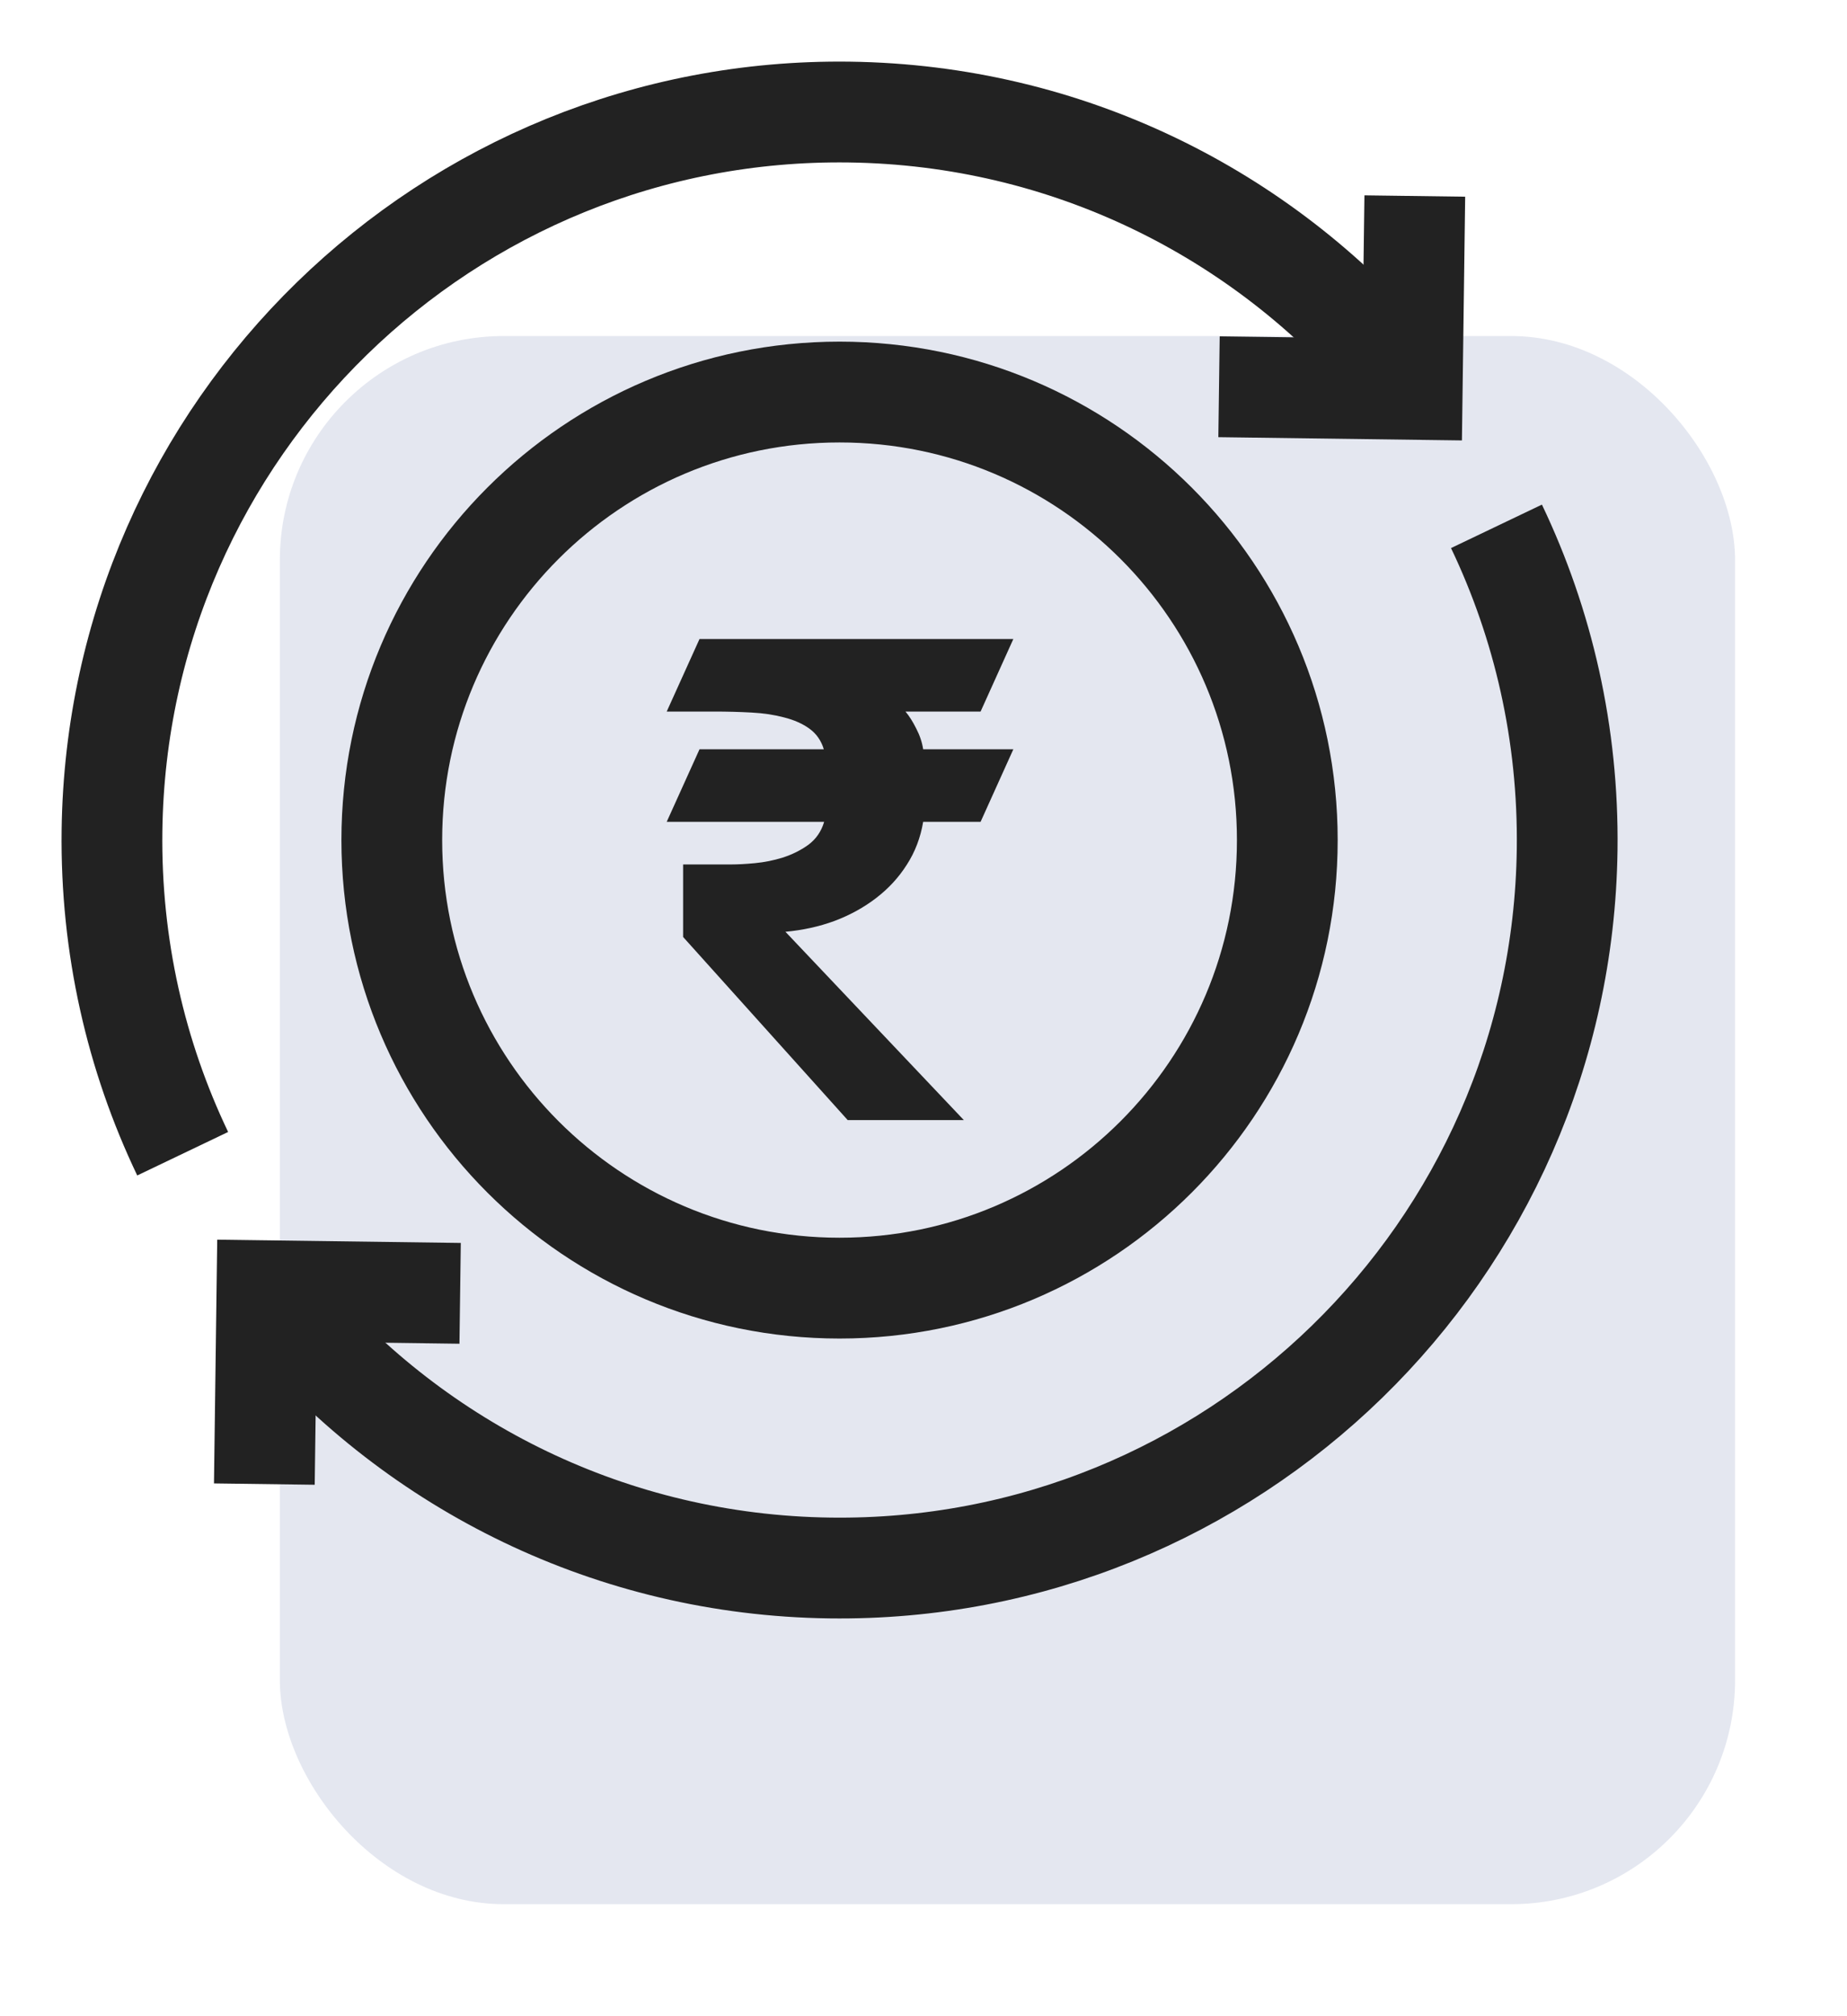
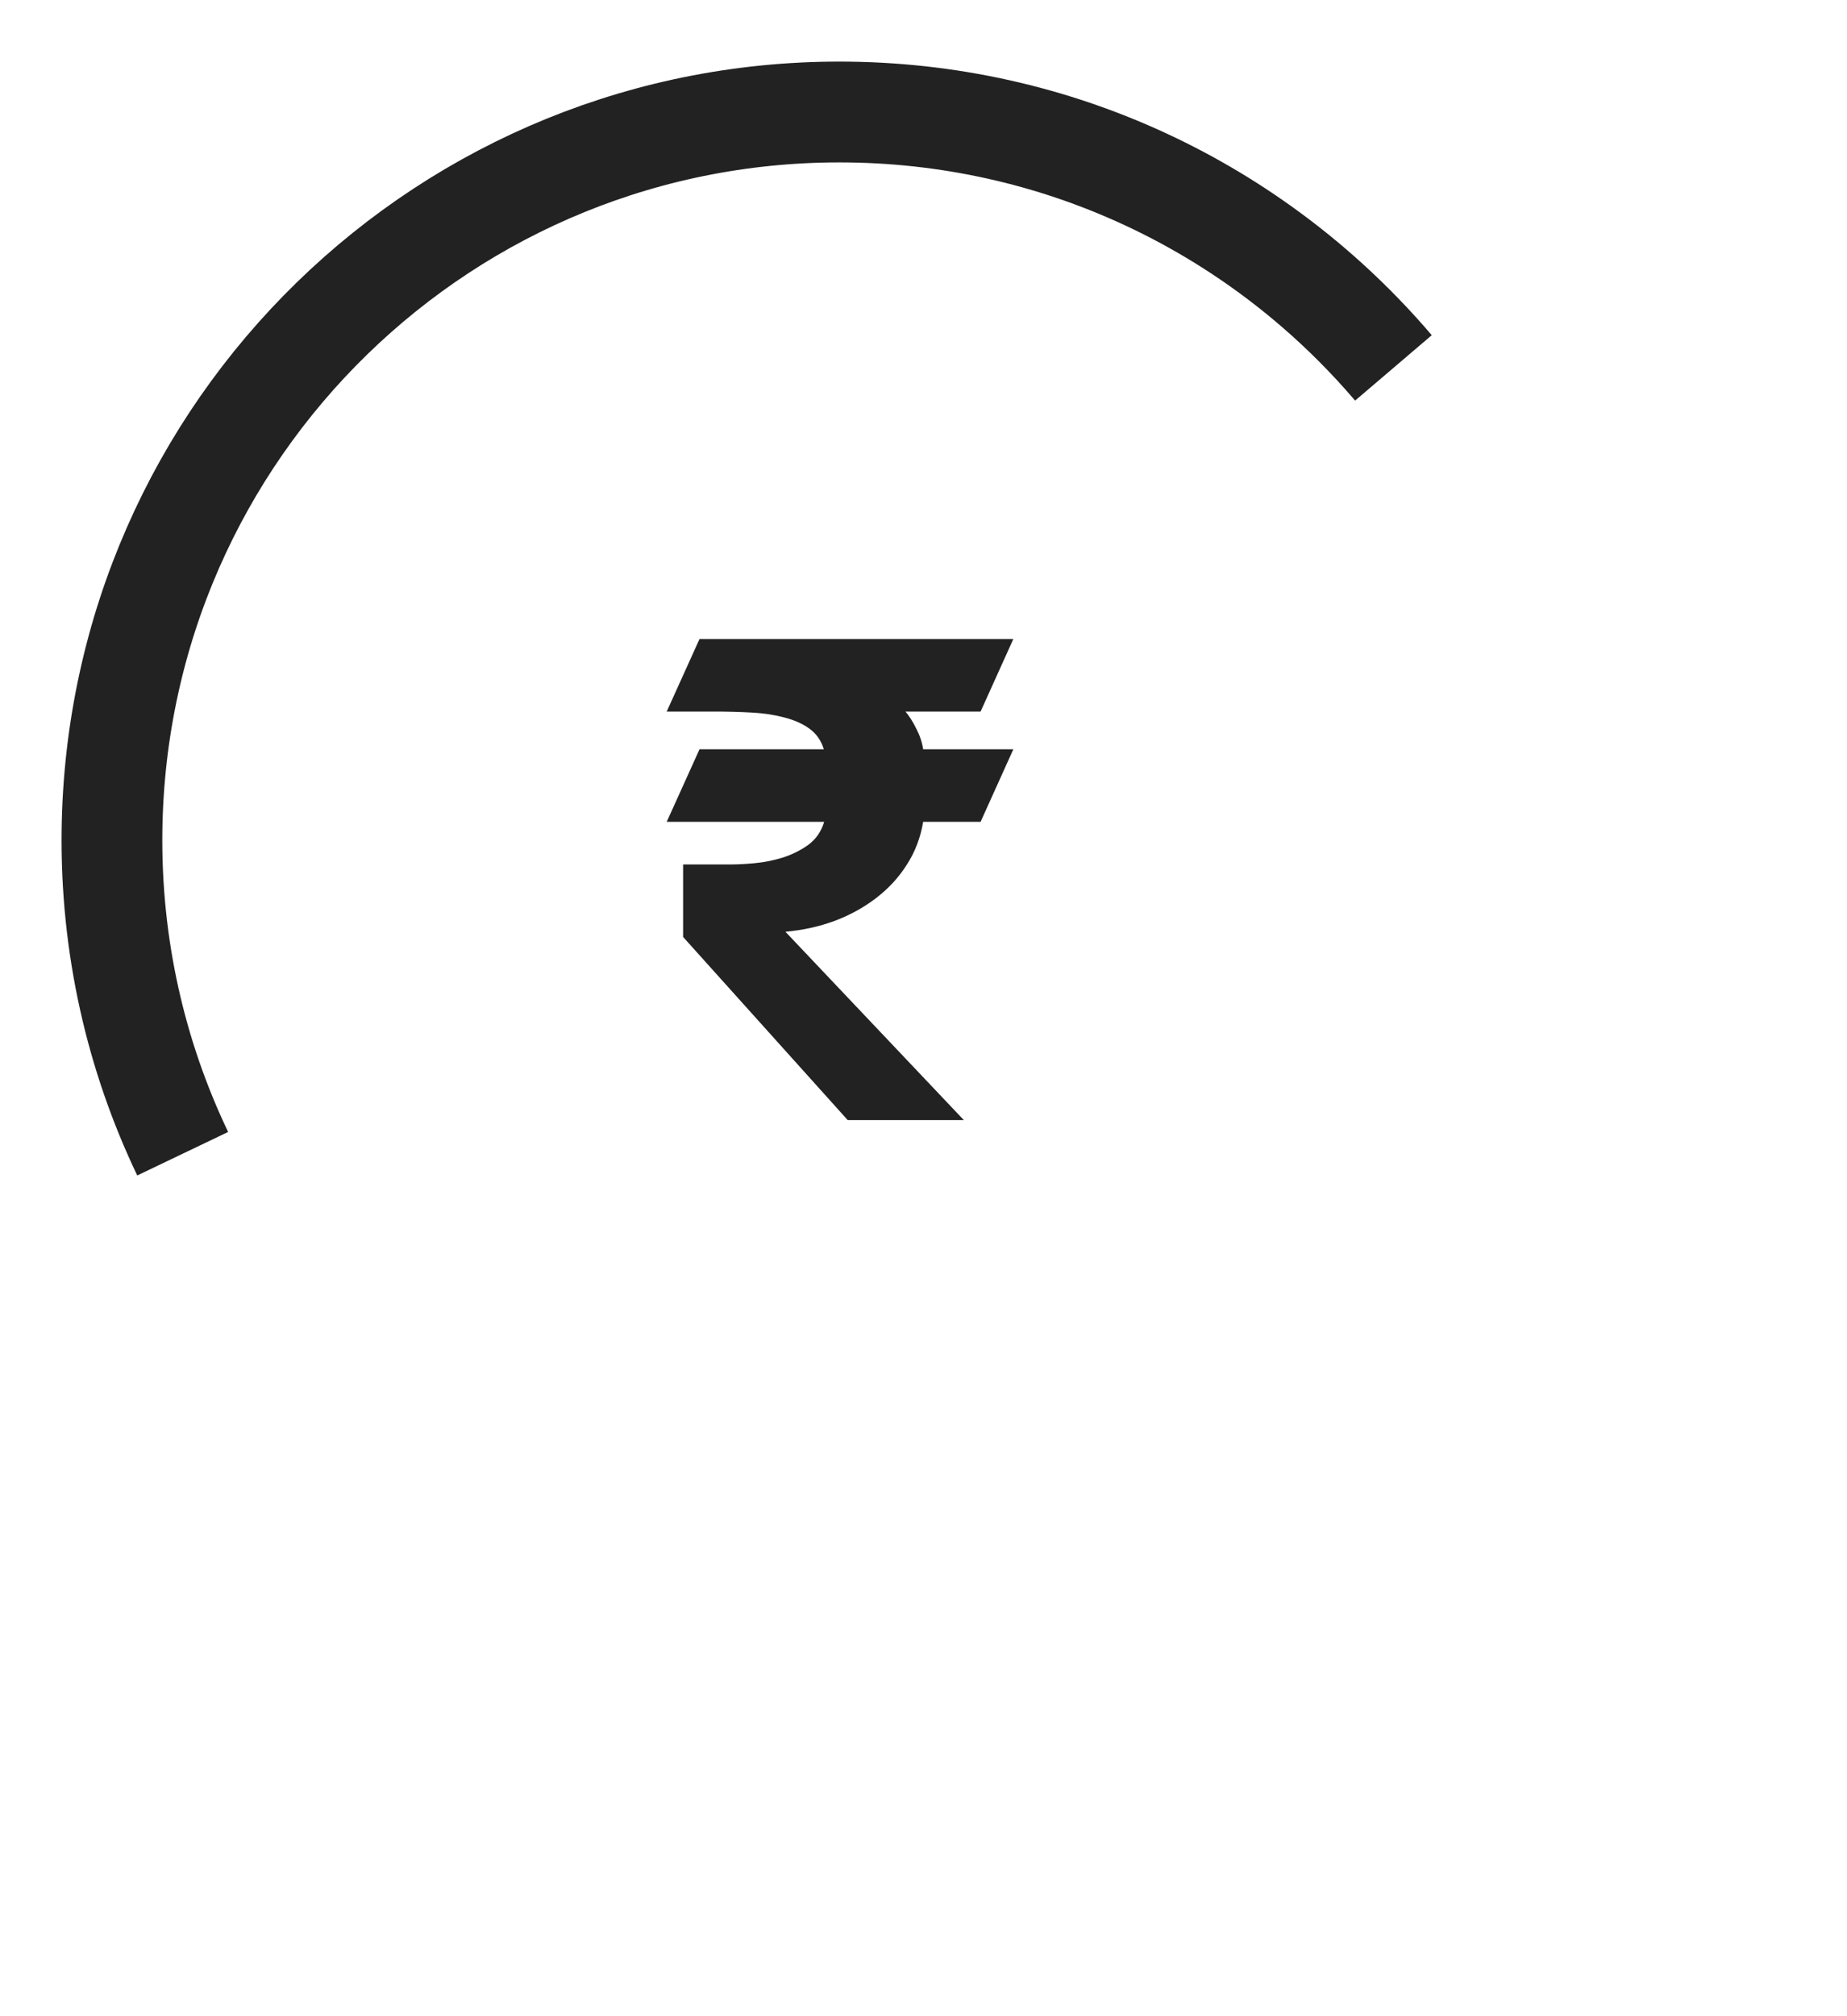
<svg xmlns="http://www.w3.org/2000/svg" width="33" height="36" viewBox="0 0 33 36" fill="none">
  <g filter="url(#filter0_f_2244_734)">
-     <rect x="5" y="6" width="26" height="28" rx="4" fill="#DDE1EC" fill-opacity="0.8" />
-   </g>
-   <path d="M15 23C19.418 23 23 19.418 23 15C23 10.582 19.418 7 15 7C10.582 7 7 10.582 7 15C7 19.418 10.582 23 15 23Z" stroke="#222222" stroke-width="1.8" stroke-miterlimit="10" />
+     </g>
  <path d="M3.264 20.6C2.429 18.854 1.974 16.894 2.001 14.828C2.097 7.648 7.995 1.905 15.174 2.001C19.074 2.053 22.549 3.817 24.896 6.569" stroke="#222222" stroke-width="1.8" stroke-miterlimit="10" />
-   <path d="M25.278 3.5L25.232 6.952L21.78 6.906" stroke="#222222" stroke-width="1.8" stroke-miterlimit="10" />
-   <path d="M26.737 9.398C27.572 11.145 28.027 13.104 28 15.17C27.904 22.35 22.006 28.093 14.827 27.997C10.928 27.945 7.452 26.181 5.105 23.43" stroke="#222222" stroke-width="1.8" stroke-miterlimit="10" />
-   <path d="M4.723 26.499L4.769 23.047L8.221 23.093" stroke="#222222" stroke-width="1.8" stroke-miterlimit="10" />
  <path d="M18.105 11.41L17.52 12.705H16.178C16.244 12.783 16.309 12.885 16.371 13.01C16.434 13.131 16.475 13.254 16.494 13.379H18.105L17.52 14.674H16.494C16.447 14.955 16.35 15.211 16.201 15.441C16.057 15.668 15.875 15.865 15.656 16.033C15.438 16.201 15.19 16.338 14.912 16.443C14.635 16.545 14.342 16.609 14.033 16.637L17.221 20H15.146L12.205 16.73V15.435H13.072C13.182 15.435 13.32 15.428 13.488 15.412C13.656 15.396 13.822 15.363 13.986 15.312C14.154 15.258 14.307 15.182 14.443 15.084C14.58 14.982 14.674 14.846 14.725 14.674H11.912L12.498 13.379H14.719C14.672 13.223 14.586 13.1 14.461 13.01C14.336 12.92 14.185 12.854 14.01 12.81C13.838 12.764 13.645 12.734 13.43 12.723C13.215 12.711 12.992 12.705 12.762 12.705H11.912L12.498 11.41H18.105Z" fill="#222222" />
  <defs>
    <filter id="filter0_f_2244_734" x="3" y="4" width="30" height="32" filterUnits="userSpaceOnUse" color-interpolation-filters="sRGB">
      <feFlood flood-opacity="0" result="BackgroundImageFix" />
      <feBlend mode="normal" in="SourceGraphic" in2="BackgroundImageFix" result="shape" />
      <feGaussianBlur stdDeviation="1" result="effect1_foregroundBlur_2244_734" />
    </filter>
  </defs>
</svg>